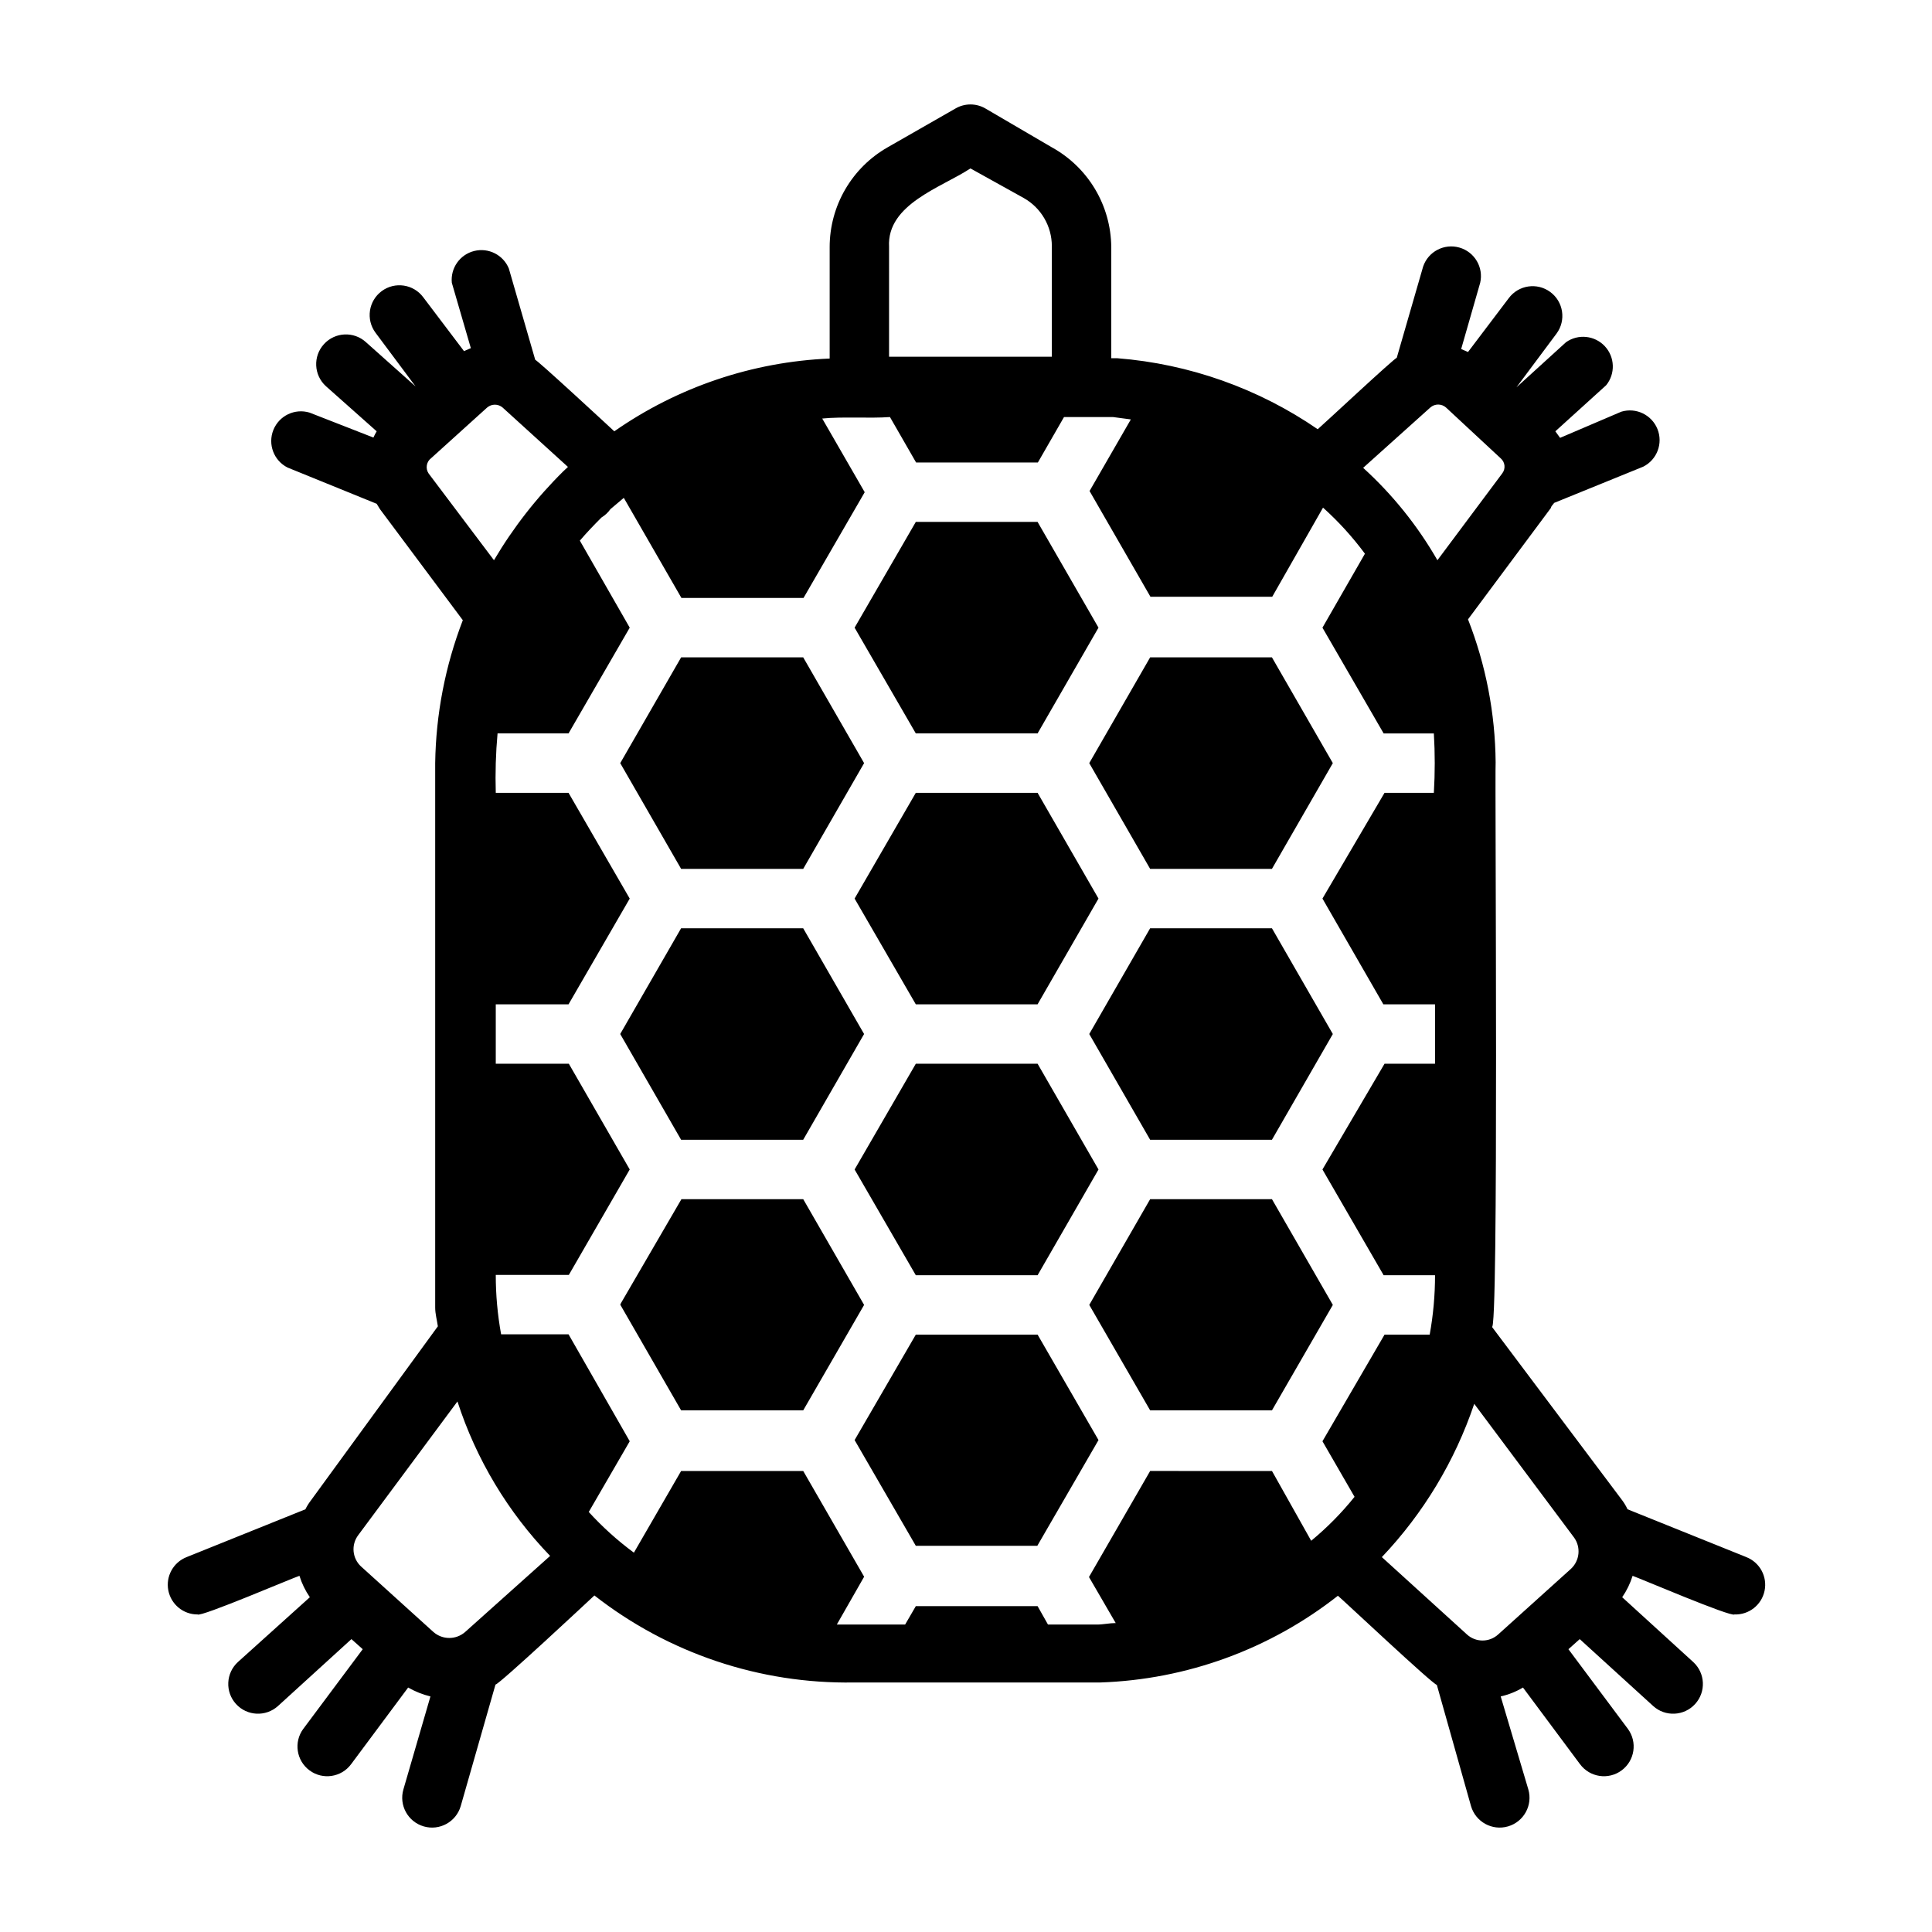
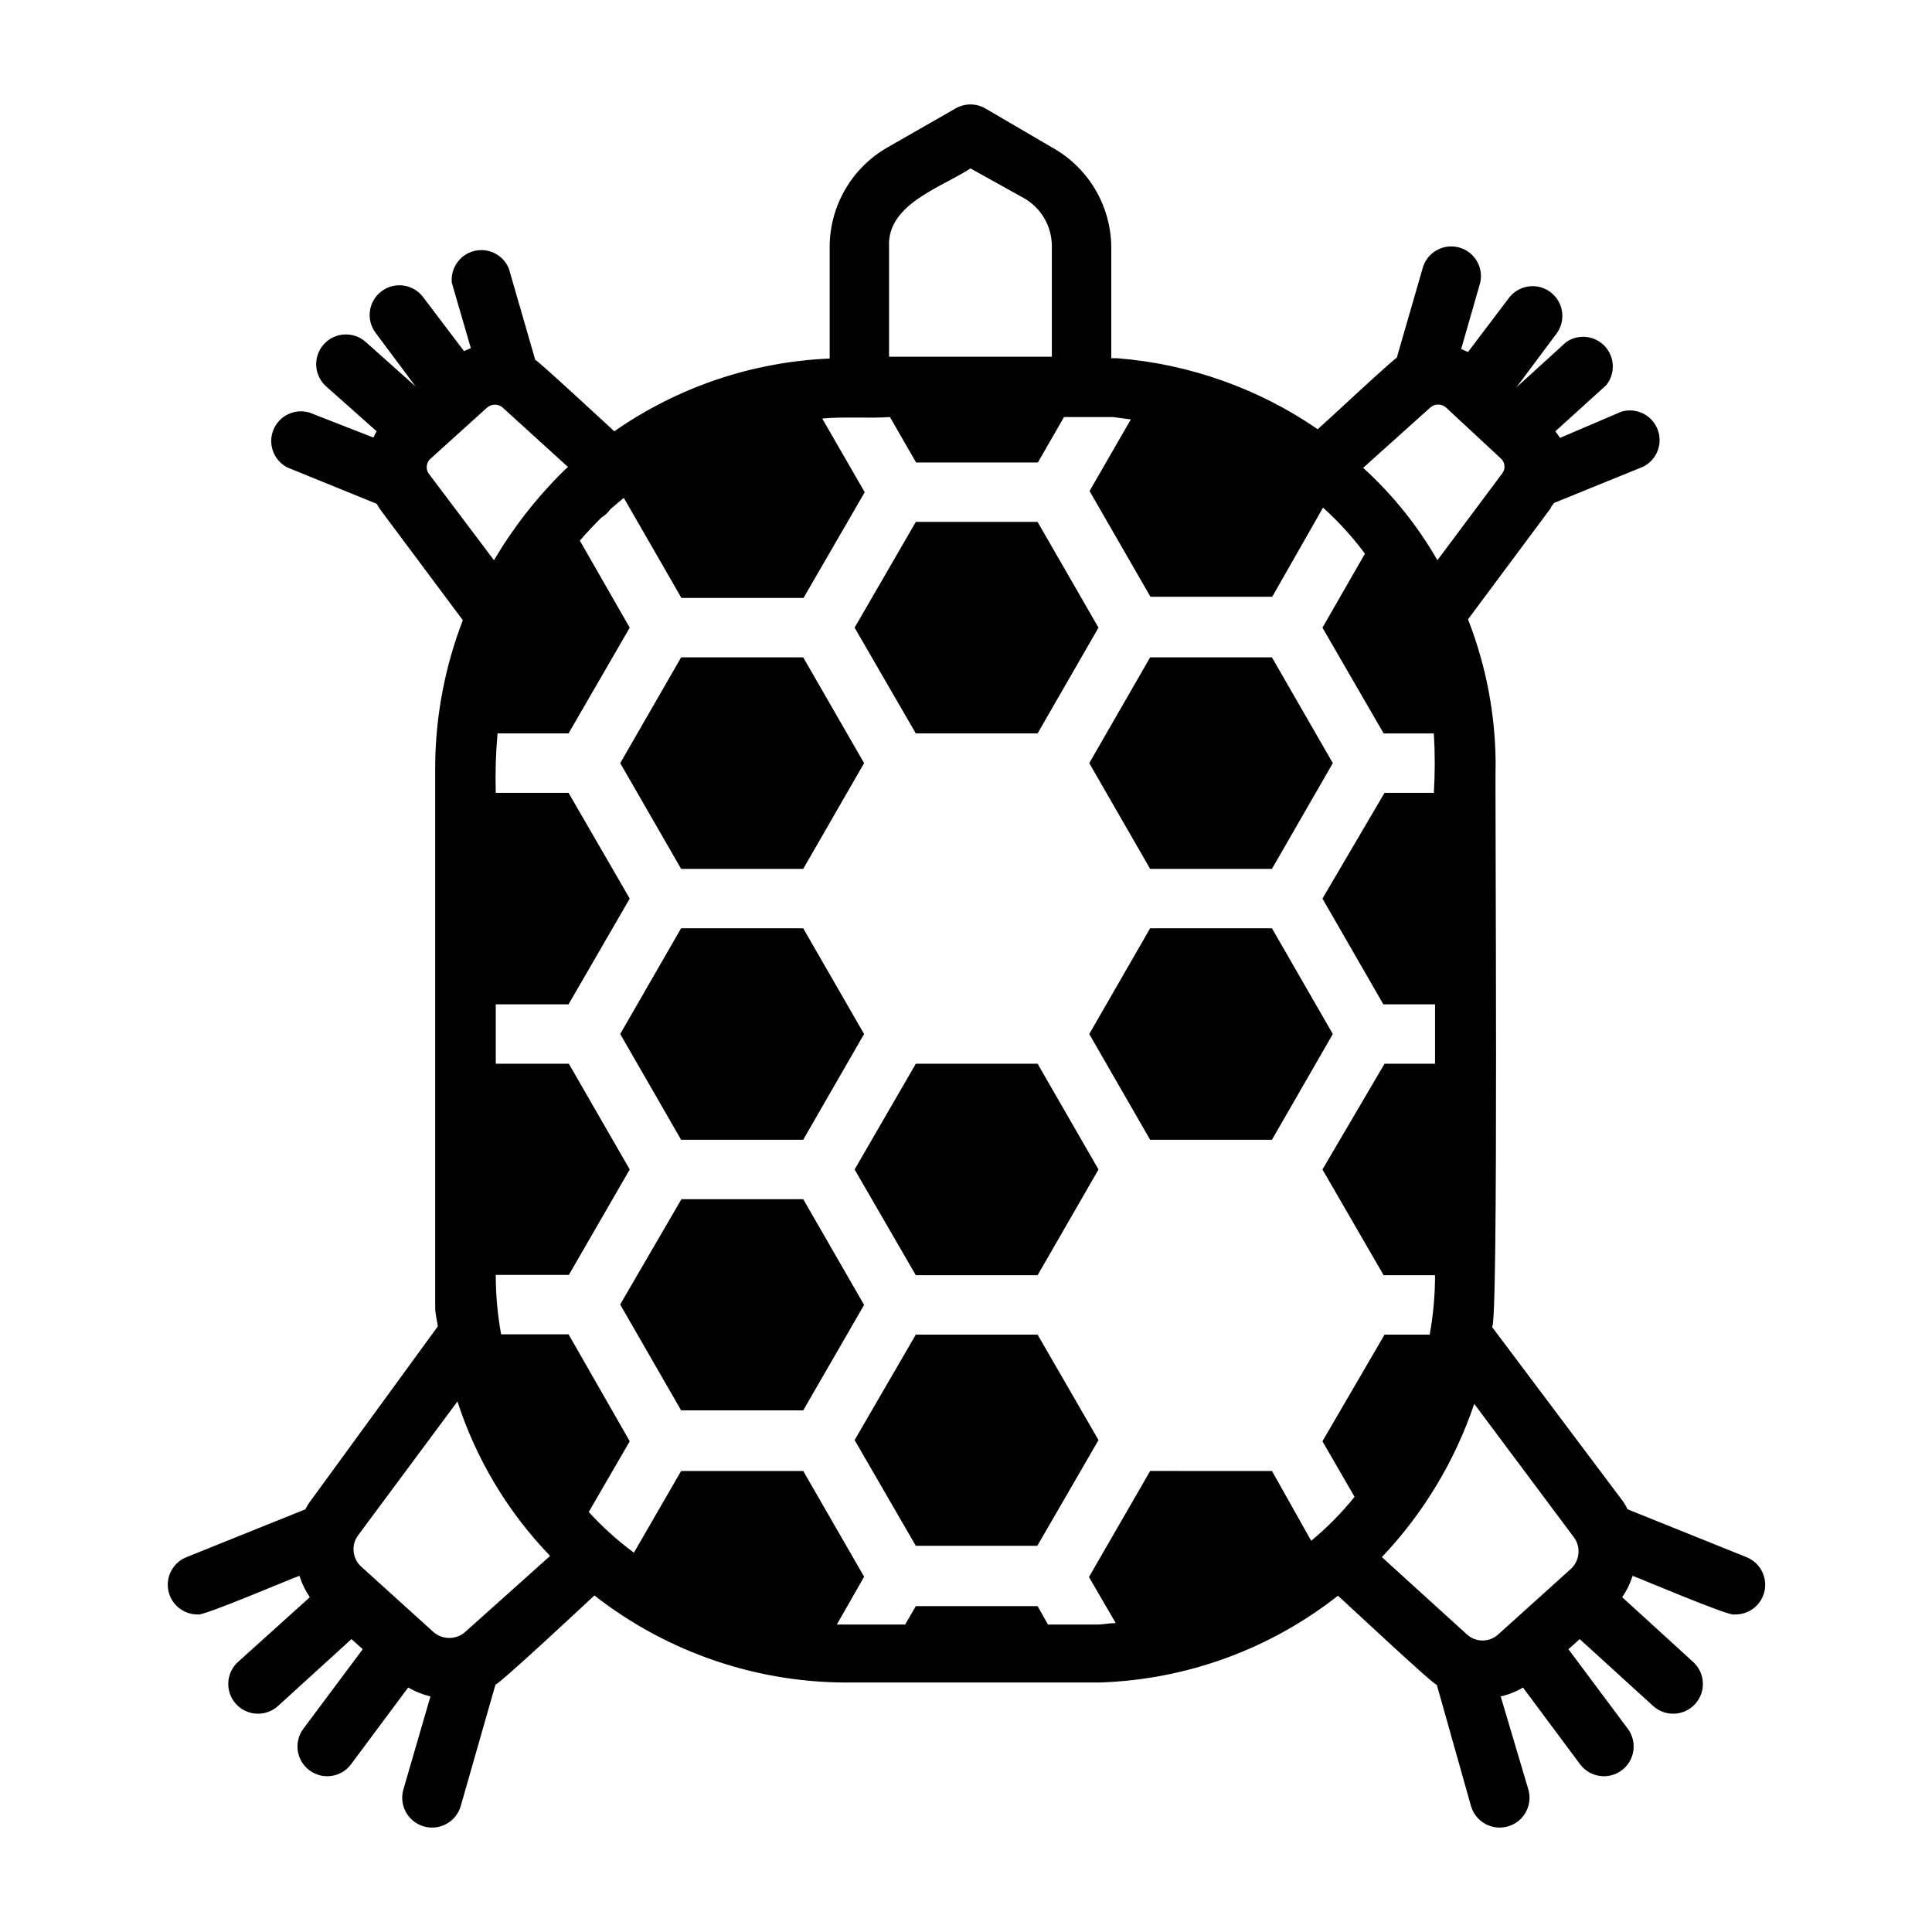
<svg xmlns="http://www.w3.org/2000/svg" fill="#000000" width="800px" height="800px" version="1.1" viewBox="144 144 512 512">
  <g>
    <path d="m606.8 556.65-31.488-12.676c-0.371-0.801-0.816-1.566-1.34-2.281l-34.637-46.129c1.891 4.172 0.789-146.11 1.023-149.57-0.113-12.961-2.594-25.793-7.32-37.863l21.965-29.52c0-0.395 0.551-0.867 0.867-1.34l23.617-9.605h-0.004c3.648-1.836 5.281-6.16 3.766-9.949-1.52-3.793-5.684-5.797-9.59-4.613l-16.219 6.93-1.258-1.734 13.461-12.203v0.004c2.484-3.047 2.336-7.461-0.34-10.34-2.68-2.875-7.07-3.336-10.289-1.074l-13.145 11.965 10.629-14.25c2.586-3.5 1.844-8.434-1.656-11.02-3.5-2.586-8.434-1.848-11.02 1.652l-10.785 14.25-1.812-0.789 5.039-17.555c0.941-4.078-1.477-8.18-5.504-9.332-4.023-1.152-8.246 1.043-9.609 5.004l-7.008 24.246c0-0.551-20.469 18.578-20.941 18.895l0.004-0.004c-15.73-10.812-34.027-17.301-53.059-18.812h-1.652v-29.52c-0.055-5.398-1.539-10.684-4.305-15.316-2.766-4.633-6.715-8.449-11.438-11.055l-17.633-10.312c-2.438-1.406-5.438-1.406-7.875 0l-18.027 10.312c-4.648 2.656-8.52 6.492-11.215 11.125-2.695 4.629-4.121 9.887-4.133 15.246v29.598c-20.473 0.867-40.273 7.559-57.074 19.285 0 0-21.492-19.918-20.941-18.895l-7.008-24.246 0.004 0.004c-1.484-3.617-5.398-5.594-9.191-4.648-3.793 0.949-6.312 4.535-5.922 8.426l5.039 17.32-1.812 0.789-10.785-14.25c-2.586-3.5-7.519-4.242-11.02-1.656-3.5 2.59-4.242 7.523-1.652 11.023l10.629 14.25-13.148-11.73c-3.219-2.938-8.203-2.707-11.141 0.512-2.934 3.215-2.703 8.203 0.512 11.137l13.461 11.965c-0.316 0.535-0.605 1.086-0.863 1.656l-16.926-6.613c-3.91-1.184-8.074 0.816-9.59 4.609s0.117 8.113 3.766 9.953l23.617 9.605 0.867 1.418 21.965 29.441-0.008-0.004c-4.656 12.09-7.133 24.91-7.32 37.867v135.32 8.973c0 1.652 0.473 3.305 0.707 4.961l-33.691 46.211c-0.543 0.711-1.02 1.477-1.414 2.281l-31.488 12.676c-3.519 1.391-5.551 5.086-4.84 8.801 0.715 3.719 3.969 6.402 7.75 6.391 0.789 0.789 25.586-9.84 27-10.234h0.004c0.629 2.019 1.555 3.93 2.754 5.668l-19.051 17.164c-3.215 2.934-3.445 7.922-0.512 11.137 2.934 3.219 7.922 3.445 11.141 0.512l19.445-17.711 2.992 2.676-15.742 21.098h-0.004c-2.59 3.5-1.848 8.434 1.652 11.02s8.434 1.848 11.02-1.652l15.113-20.309c1.848 1.062 3.836 1.855 5.906 2.359l-7.164 24.641c-1.219 4.195 1.195 8.582 5.391 9.801 4.195 1.219 8.586-1.195 9.801-5.391l9.211-32.195c0.945 0 24.953-22.434 26.215-23.617 19.59 15.328 43.852 23.469 68.723 23.062h65.336c22.902-0.77 44.965-8.824 62.977-22.984 1.34 1.102 25.27 23.617 26.215 23.617l9.055 32.117c1.215 4.195 5.606 6.609 9.801 5.391s6.609-5.606 5.391-9.801l-7.32-24.641c2.082-0.469 4.074-1.266 5.902-2.359l15.113 20.309h0.004c2.586 3.5 7.519 4.238 11.02 1.652s4.238-7.519 1.652-11.02l-15.742-21.098 2.992-2.676 19.445 17.711h-0.004c3.219 2.934 8.203 2.707 11.141-0.512 2.934-3.215 2.703-8.203-0.512-11.137l-18.812-17.16-0.004-0.004c1.199-1.738 2.129-3.648 2.758-5.668 1.496 0.473 26.137 11.02 27 10.234 3.828 0.133 7.195-2.516 7.973-6.269 0.781-3.754-1.258-7.519-4.824-8.922zm-83.758-304.65c1.191-1.055 2.981-1.055 4.172 0l14.484 13.461c1.188 1.016 1.359 2.789 0.395 4.016l-17.16 22.984h-0.004c-5.246-9.133-11.883-17.395-19.68-24.48zm-143.43-42.586c-0.629-11.336 13.934-15.742 21.57-20.781l14.168 7.871c2.242 1.273 4.106 3.117 5.402 5.344 1.301 2.223 1.988 4.754 2 7.328v29.363h-43.141zm-122.02 60.062c-0.906-1.332-0.59-3.141 0.707-4.094l14.801-13.383c1.18-1.008 2.914-1.008 4.094 0l17.32 15.742-1.18 1.102-0.004 0.004c-7.137 7.043-13.328 14.98-18.422 23.613zm9.684 307.01c-2.41 2.121-6.016 2.121-8.426 0l-19.129-17.32v0.004c-2.379-2.16-2.719-5.777-0.785-8.344l26.293-35.426c4.965 15.336 13.367 29.336 24.559 40.934zm181.53-42.664-16.215 28.102 7.086 12.203c-1.652 0-3.305 0.395-4.961 0.395h-12.988l-2.754-4.879h-32.273l-2.832 4.879h-18.105l7.242-12.676-16.145-28.023h-32.355l-12.516 21.648c-4.332-3.195-8.34-6.809-11.965-10.785l10.863-18.738-16.215-28.336h-17.871c-0.945-5.195-1.422-10.465-1.418-15.746h19.363l16.137-27.945-16.137-28.023h-19.363v-15.742h19.285l16.215-28.023-16.215-28.023-19.285-0.004c-0.156-5.254 0-10.512 0.473-15.746h18.812l16.215-28.023-13.219-23.066c1.812-2.125 3.699-4.094 5.746-6.141v0.004c0.93-0.566 1.734-1.316 2.359-2.207l3.543-2.992 15.273 26.527h32.355l16.215-28.023-11.258-19.523c5.352-0.551 12.516 0 17.949-0.395l6.926 12.043h32.273l6.926-12.043h12.988l4.723 0.629-10.941 18.973 16.137 28.023h32.273l13.461-23.617 0.008 0.004c4.102 3.684 7.82 7.773 11.098 12.203l-11.258 19.602 16.215 28.023h13.309c0.312 5.246 0.312 10.504 0 15.746h-13.07l-16.453 28.023 16.137 28.023h13.699v15.742l-13.383 0.004-16.453 28.023 16.215 28.023h13.621c0 5.281-0.473 10.551-1.418 15.746h-11.965l-16.453 28.258 8.5 14.719 0.004 0.004c-3.426 4.266-7.277 8.168-11.492 11.648l-10.391-18.496zm61.402 22.828c11.012-11.602 19.367-25.465 24.48-40.621l26.449 35.426h0.004c1.875 2.598 1.5 6.188-0.867 8.344l-19.207 17.32v-0.004c-2.356 2.184-5.992 2.184-8.344 0z" />
    <path d="m418.97 338.36 16.141-28.023-16.141-28.023h-32.273l-16.219 28.023 16.219 28.023z" />
    <path d="m356.86 461.79h-32.273l-15.98 27.473-0.238 0.473 16.137 28.027h32.355l16.137-27.949z" />
    <path d="m386.7 497.69-16.219 27.945 16.219 28.023h32.195l16.219-28.023-16.141-27.945z" />
    <path d="m324.5 446.05h32.355l16.137-28.023-16.137-28.023-32.355-0.004-16.137 28.023z" />
    <path d="m386.7 481.95h32.273l16.141-28.023-16.141-28.023h-32.273l-16.219 28.023z" />
    <path d="m448.8 374.26h32.277l16.137-28.023-16.137-28.027h-32.277l-16.137 28.027z" />
-     <path d="m435.11 382.13-16.141-28.023h-32.273l-16.219 28.023 16.219 28.023h32.273z" />
+     <path d="m435.11 382.13-16.141-28.023h-32.273h32.273z" />
    <path d="m448.8 390-16.137 28.027 16.137 28.023h32.277l16.137-28.023-16.137-28.027z" />
-     <path d="m481.08 461.79h-32.277l-16.137 28.023 16.137 27.949h32.277l16.137-27.949z" />
    <path d="m356.86 374.26 16.137-28.023-16.137-28.027h-32.355l-16.137 28.027 16.137 28.023z" />
  </g>
</svg>